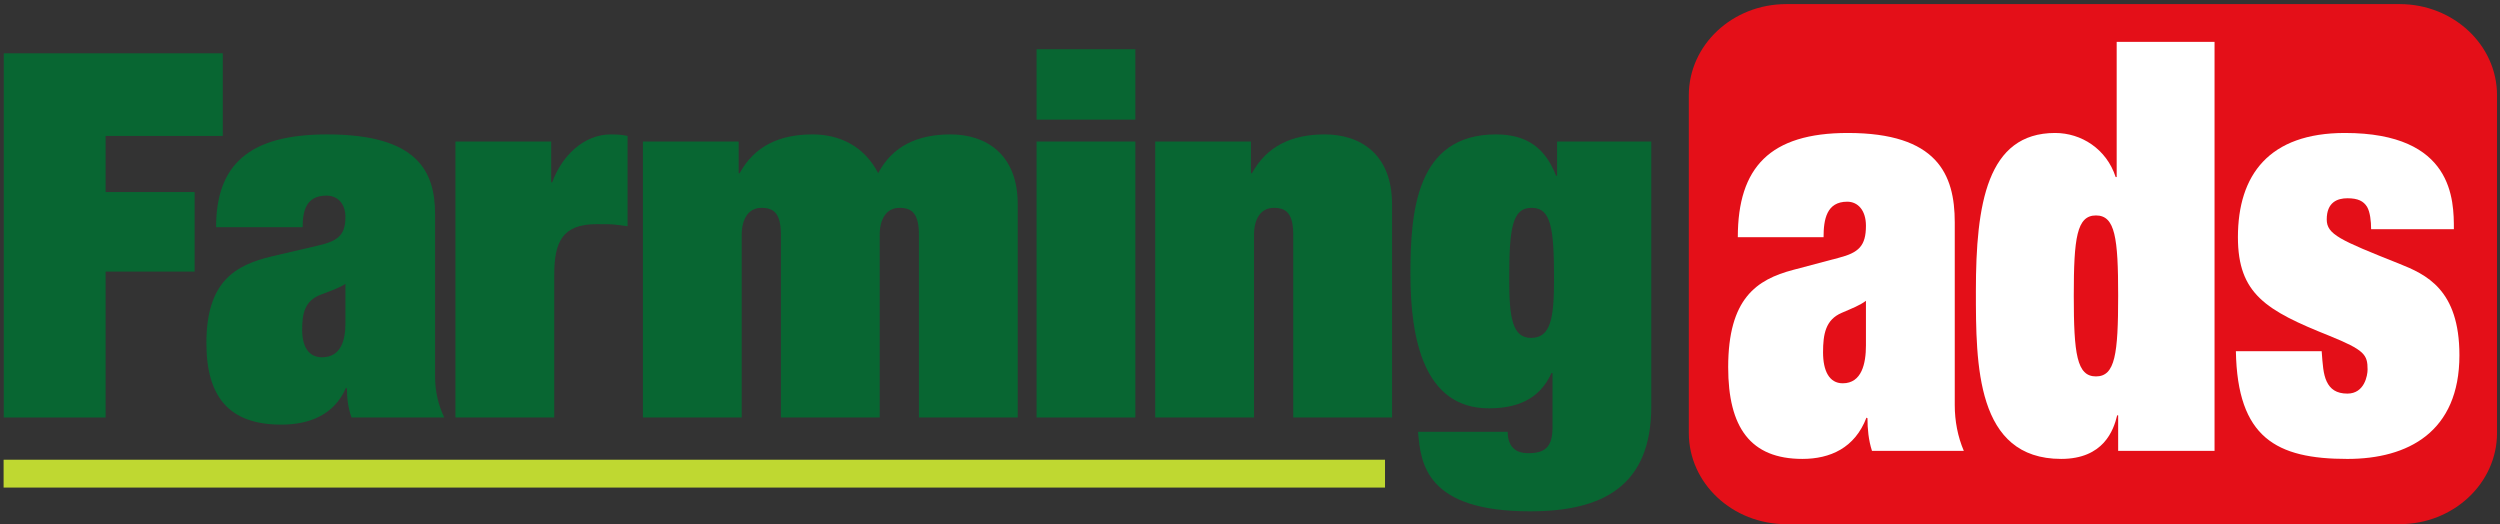
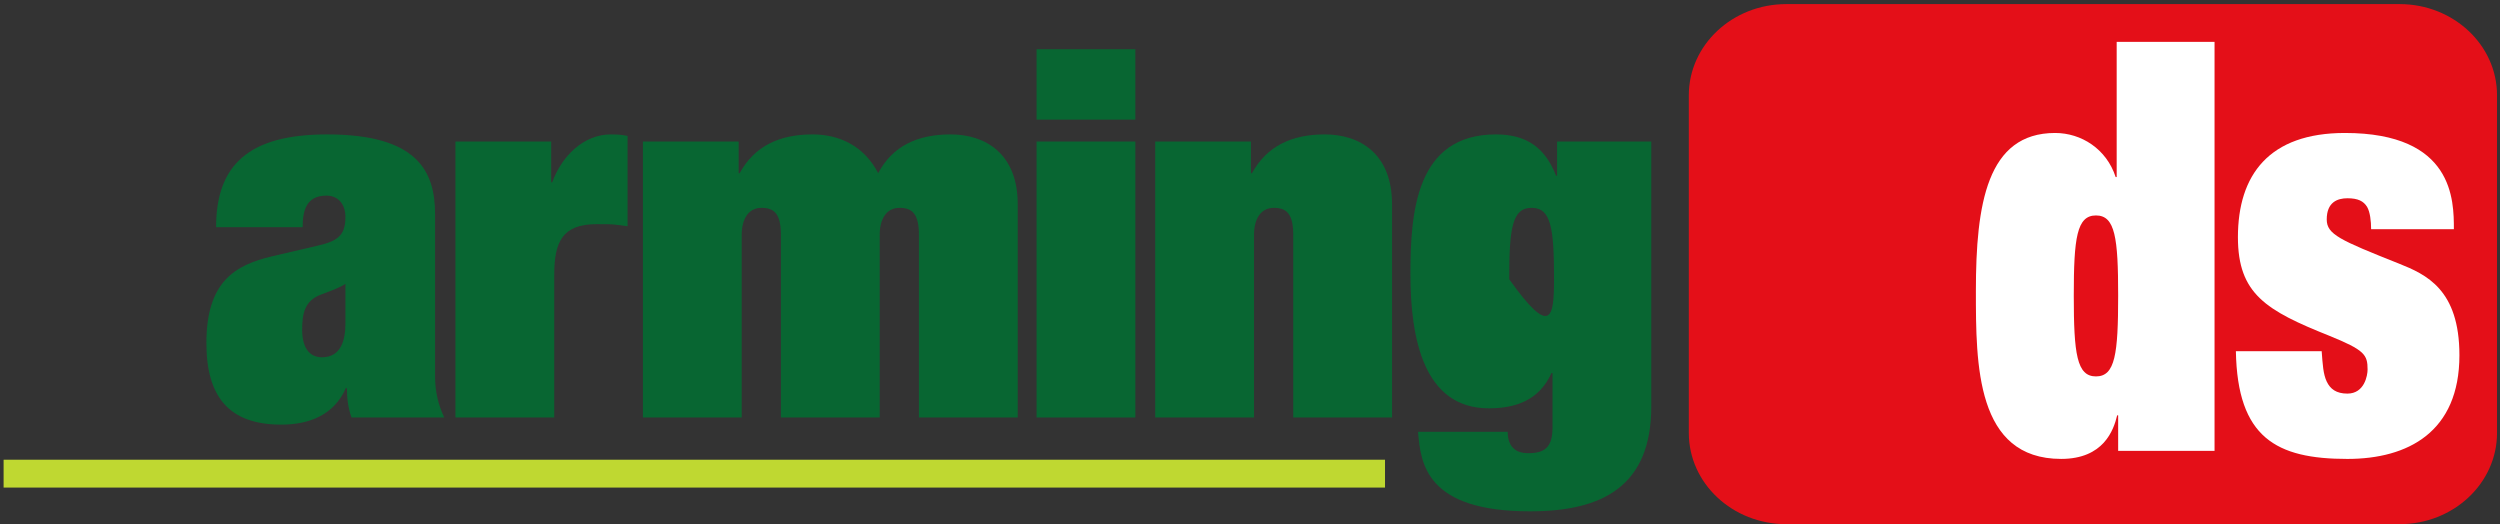
<svg xmlns="http://www.w3.org/2000/svg" xmlns:ns1="http://www.bohemiancoding.com/sketch/ns" width="186px" height="39px" viewBox="0 0 186 39" version="1.1">
  <rect x="0" y="0" width="186" height="39" fill="#333333" stroke="none" />
  <title>FA-Logo-colour@3x</title>
  <desc>Created with Sketch.</desc>
  <defs />
  <g id="Page-1" stroke="none" stroke-width="1" fill="none" fill-rule="evenodd" ns1:type="MSPage">
    <g id="Colour-palettes" ns1:type="MSArtboardGroup" transform="translate(-53, -1051)">
      <g id="FA" ns1:type="MSLayerGroup" transform="translate(53, 989)">
        <g id="FA-Logo-colour" transform="translate(0, 62)" ns1:type="MSShapeGroup">
          <g id="Group">
            <path d="M185.779,32.212 C185.779,35.958 182.531,38.998 178.527,38.998 L132.902,38.998 C128.895,38.998 125.648,35.958 125.648,32.212 L125.648,7.089 C125.648,3.343 128.895,0.305 132.902,0.305 L178.527,0.305 C182.531,0.305 185.779,3.343 185.779,7.089 L185.779,32.212 L185.779,32.212 Z" id="Shape" fill="#E40F18" />
            <rect id="Rectangle-path" fill="#BFD831" x="0.268" y="34.203" width="102.777" height="2.072" />
-             <path d="M0.281,3.965 L16.575,3.965 L16.575,10.114 L7.858,10.114 L7.858,14.288 L14.48,14.288 L14.48,20.207 L7.858,20.207 L7.858,31.061 L0.281,31.061 L0.281,3.965 L0.281,3.965 Z" id="Shape" fill="#086632" />
            <path d="M32.37,28.024 C32.37,29.087 32.597,30.112 33.051,31.061 L26.155,31.061 C25.889,30.34 25.813,29.581 25.813,28.897 L25.738,28.859 C24.867,30.871 23.009,31.592 20.926,31.592 C17.023,31.592 15.356,29.504 15.356,25.52 C15.356,20.966 17.478,19.715 20.243,19.07 L23.654,18.272 C25.169,17.93 25.699,17.475 25.699,16.146 C25.699,15.122 25.093,14.553 24.298,14.553 C22.745,14.553 22.517,15.73 22.517,16.905 L16.077,16.905 C16.077,12.276 18.502,10 24.336,10 C31.043,10 32.369,12.733 32.369,15.919 L32.369,28.024 L32.37,28.024 Z M25.7,21.118 C25.245,21.422 24.677,21.612 23.881,21.916 C22.67,22.37 22.48,23.318 22.48,24.533 C22.48,25.748 22.934,26.582 23.957,26.582 C25.396,26.582 25.7,25.255 25.7,24.079 L25.7,21.118 L25.7,21.118 Z" id="Shape" fill="#086632" />
            <path d="M33.884,10.53 L41.008,10.53 L41.008,13.567 L41.083,13.567 C41.803,11.592 43.432,10 45.442,10 C46.236,10 46.463,10.075 46.691,10.114 L46.691,16.83 C46.426,16.792 46.122,16.754 45.783,16.716 C45.442,16.677 45.138,16.677 44.38,16.677 C41.84,16.677 41.236,18.007 41.236,20.435 L41.236,31.061 L33.884,31.061 L33.884,10.53 L33.884,10.53 Z" id="Shape" fill="#086632" />
            <path d="M68.368,17.475 C68.368,15.919 67.876,15.463 66.929,15.463 C65.942,15.463 65.45,16.299 65.45,17.475 L65.45,31.061 L58.099,31.061 L58.099,17.475 C58.099,15.919 57.608,15.463 56.661,15.463 C55.676,15.463 55.183,16.299 55.183,17.475 L55.183,31.061 L47.831,31.061 L47.831,10.53 L54.956,10.53 L54.956,12.884 L55.031,12.884 C56.13,10.872 57.987,10 60.449,10 C62.419,10 64.276,10.833 65.337,12.884 C66.398,10.872 68.255,10 70.717,10 C73.333,10 75.719,11.442 75.719,15.198 L75.719,31.061 L68.368,31.061 L68.368,17.475 L68.368,17.475 Z" id="Shape" fill="#086632" />
            <path d="M77.12,3.662 L84.47,3.662 L84.47,8.9 L77.12,8.9 L77.12,3.662 L77.12,3.662 Z M77.12,10.53 L84.47,10.53 L84.47,31.061 L77.12,31.061 L77.12,10.53 L77.12,10.53 Z" id="Shape" fill="#086632" />
            <path d="M96.218,17.475 C96.218,15.919 95.725,15.463 94.777,15.463 C93.79,15.463 93.299,16.299 93.299,17.475 L93.299,31.061 L85.949,31.061 L85.949,10.53 L93.071,10.53 L93.071,12.884 L93.148,12.884 C94.247,10.872 96.103,10 98.565,10 C101.179,10 103.569,11.442 103.569,15.198 L103.569,31.061 L96.217,31.061 L96.217,17.475 L96.218,17.475 Z" id="Shape" fill="#086632" />
-             <path d="M115.847,10.53 L122.857,10.53 L122.857,30.226 C122.857,36.184 119.219,38.043 113.84,38.043 C106.147,38.043 105.693,34.551 105.502,32.124 L112.172,32.124 C112.172,32.656 112.324,33.034 112.513,33.261 C112.815,33.602 113.195,33.716 113.725,33.716 C114.976,33.716 115.506,33.223 115.506,31.819 L115.506,27.758 L115.43,27.758 C114.52,29.77 112.779,30.379 110.77,30.379 C105.918,30.379 104.935,25.179 104.935,20.398 C104.935,15.768 105.351,10 111.3,10 C113.612,10 114.976,11.025 115.77,13.073 L115.847,13.073 L115.847,10.53 L115.847,10.53 Z M113.954,15.463 C112.513,15.463 112.286,16.944 112.286,20.777 C112.286,23.623 112.513,25.14 113.914,25.14 C115.392,25.14 115.62,23.623 115.62,20.777 C115.621,16.944 115.392,15.463 113.954,15.463 L113.954,15.463 Z" id="Shape" fill="#086632" />
-             <path d="M145.434,30.136 C145.434,31.331 145.656,32.481 146.108,33.546 L139.276,33.546 C139.014,32.736 138.94,31.884 138.94,31.116 L138.864,31.074 C138,33.333 136.16,34.143 134.097,34.143 C130.23,34.143 128.577,31.798 128.577,27.323 C128.577,22.209 130.68,20.802 133.42,20.077 L136.799,19.182 C138.3,18.796 138.826,18.288 138.826,16.795 C138.826,15.644 138.225,15.006 137.436,15.006 C135.898,15.006 135.673,16.326 135.673,17.647 L129.293,17.647 C129.293,12.449 131.693,9.893 137.475,9.893 C144.12,9.893 145.434,12.96 145.434,16.54 L145.434,30.136 L145.434,30.136 Z M138.826,22.379 C138.376,22.72 137.812,22.934 137.025,23.275 C135.824,23.787 135.635,24.852 135.635,26.215 C135.635,27.58 136.088,28.517 137.1,28.517 C138.524,28.517 138.826,27.025 138.826,25.703 L138.826,22.379 L138.826,22.379 Z" id="Shape" fill="#FFFFFF" />
+             <path d="M115.847,10.53 L122.857,10.53 L122.857,30.226 C122.857,36.184 119.219,38.043 113.84,38.043 C106.147,38.043 105.693,34.551 105.502,32.124 L112.172,32.124 C112.172,32.656 112.324,33.034 112.513,33.261 C112.815,33.602 113.195,33.716 113.725,33.716 C114.976,33.716 115.506,33.223 115.506,31.819 L115.506,27.758 L115.43,27.758 C114.52,29.77 112.779,30.379 110.77,30.379 C105.918,30.379 104.935,25.179 104.935,20.398 C104.935,15.768 105.351,10 111.3,10 C113.612,10 114.976,11.025 115.77,13.073 L115.847,13.073 L115.847,10.53 L115.847,10.53 Z M113.954,15.463 C112.513,15.463 112.286,16.944 112.286,20.777 C115.392,25.14 115.62,23.623 115.62,20.777 C115.621,16.944 115.392,15.463 113.954,15.463 L113.954,15.463 Z" id="Shape" fill="#086632" />
            <path d="M157.481,3.116 L164.762,3.116 L164.762,33.546 L157.591,33.546 L157.591,30.902 L157.517,30.902 C157.254,32.011 156.504,34.143 153.351,34.143 C147.006,34.143 147.006,27.111 147.006,21.654 C147.006,15.176 147.832,9.893 152.901,9.893 C154.852,9.893 156.728,11.085 157.405,13.173 L157.481,13.173 L157.481,3.116 L157.481,3.116 Z M155.94,16.029 C154.515,16.029 154.289,17.691 154.289,21.996 C154.289,26.341 154.515,28.005 155.94,28.005 C157.368,28.005 157.591,26.342 157.591,21.996 C157.591,17.691 157.368,16.029 155.94,16.029 L155.94,16.029 Z" id="Shape" fill="#FFFFFF" />
            <path d="M172.733,26.13 C172.807,27.111 172.844,27.834 173.109,28.389 C173.372,28.943 173.82,29.284 174.646,29.284 C175.923,29.284 176.148,27.921 176.148,27.494 C176.148,26.386 175.923,26.046 173.295,24.979 C168.603,23.104 166.501,21.869 166.501,17.648 C166.501,13.003 168.828,9.893 174.458,9.893 C182.568,9.893 182.568,14.92 182.568,17.053 L176.411,17.053 C176.411,16.455 176.335,15.774 176.111,15.39 C175.848,14.964 175.436,14.751 174.646,14.751 C173.895,14.751 173.109,15.05 173.109,16.327 C173.109,17.436 174.084,17.862 178.477,19.61 C180.503,20.419 182.981,21.528 182.981,26.43 C182.981,32.142 179.152,34.144 174.646,34.144 C169.354,34.144 166.463,32.567 166.35,26.13 L172.733,26.13 L172.733,26.13 Z" id="Shape" fill="#FFFFFF" />
          </g>
        </g>
      </g>
    </g>
  </g>
</svg>